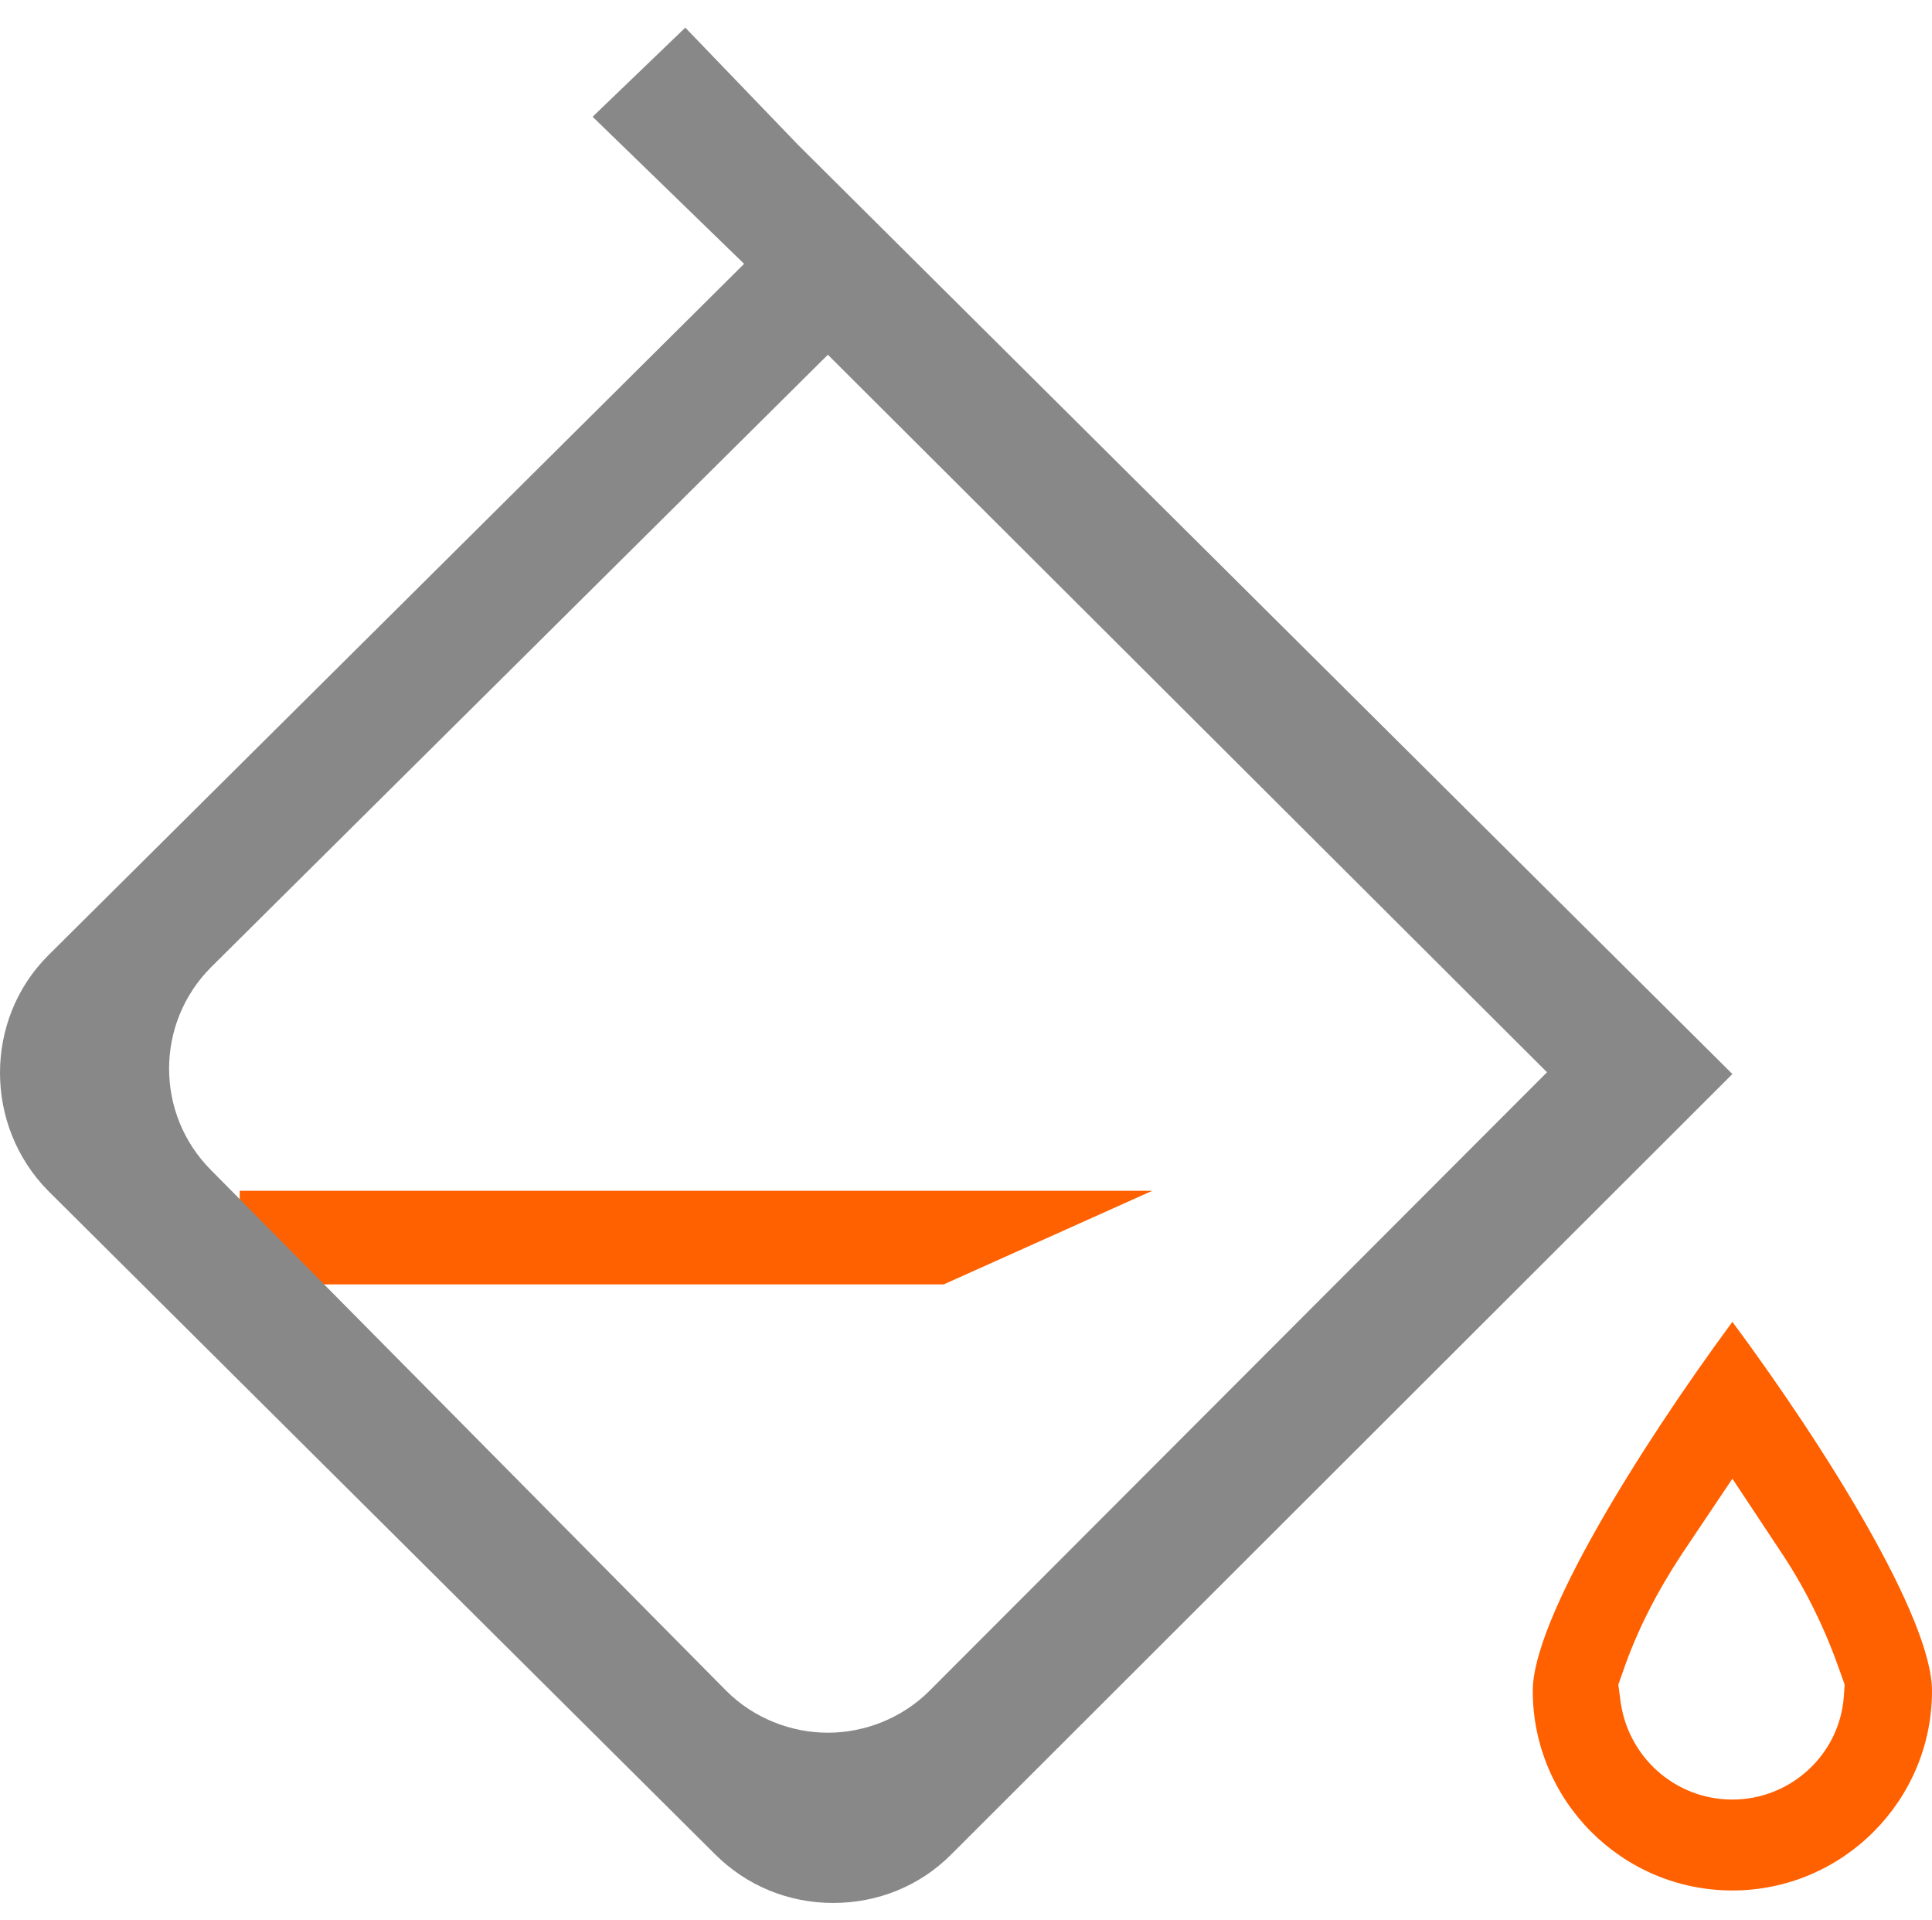
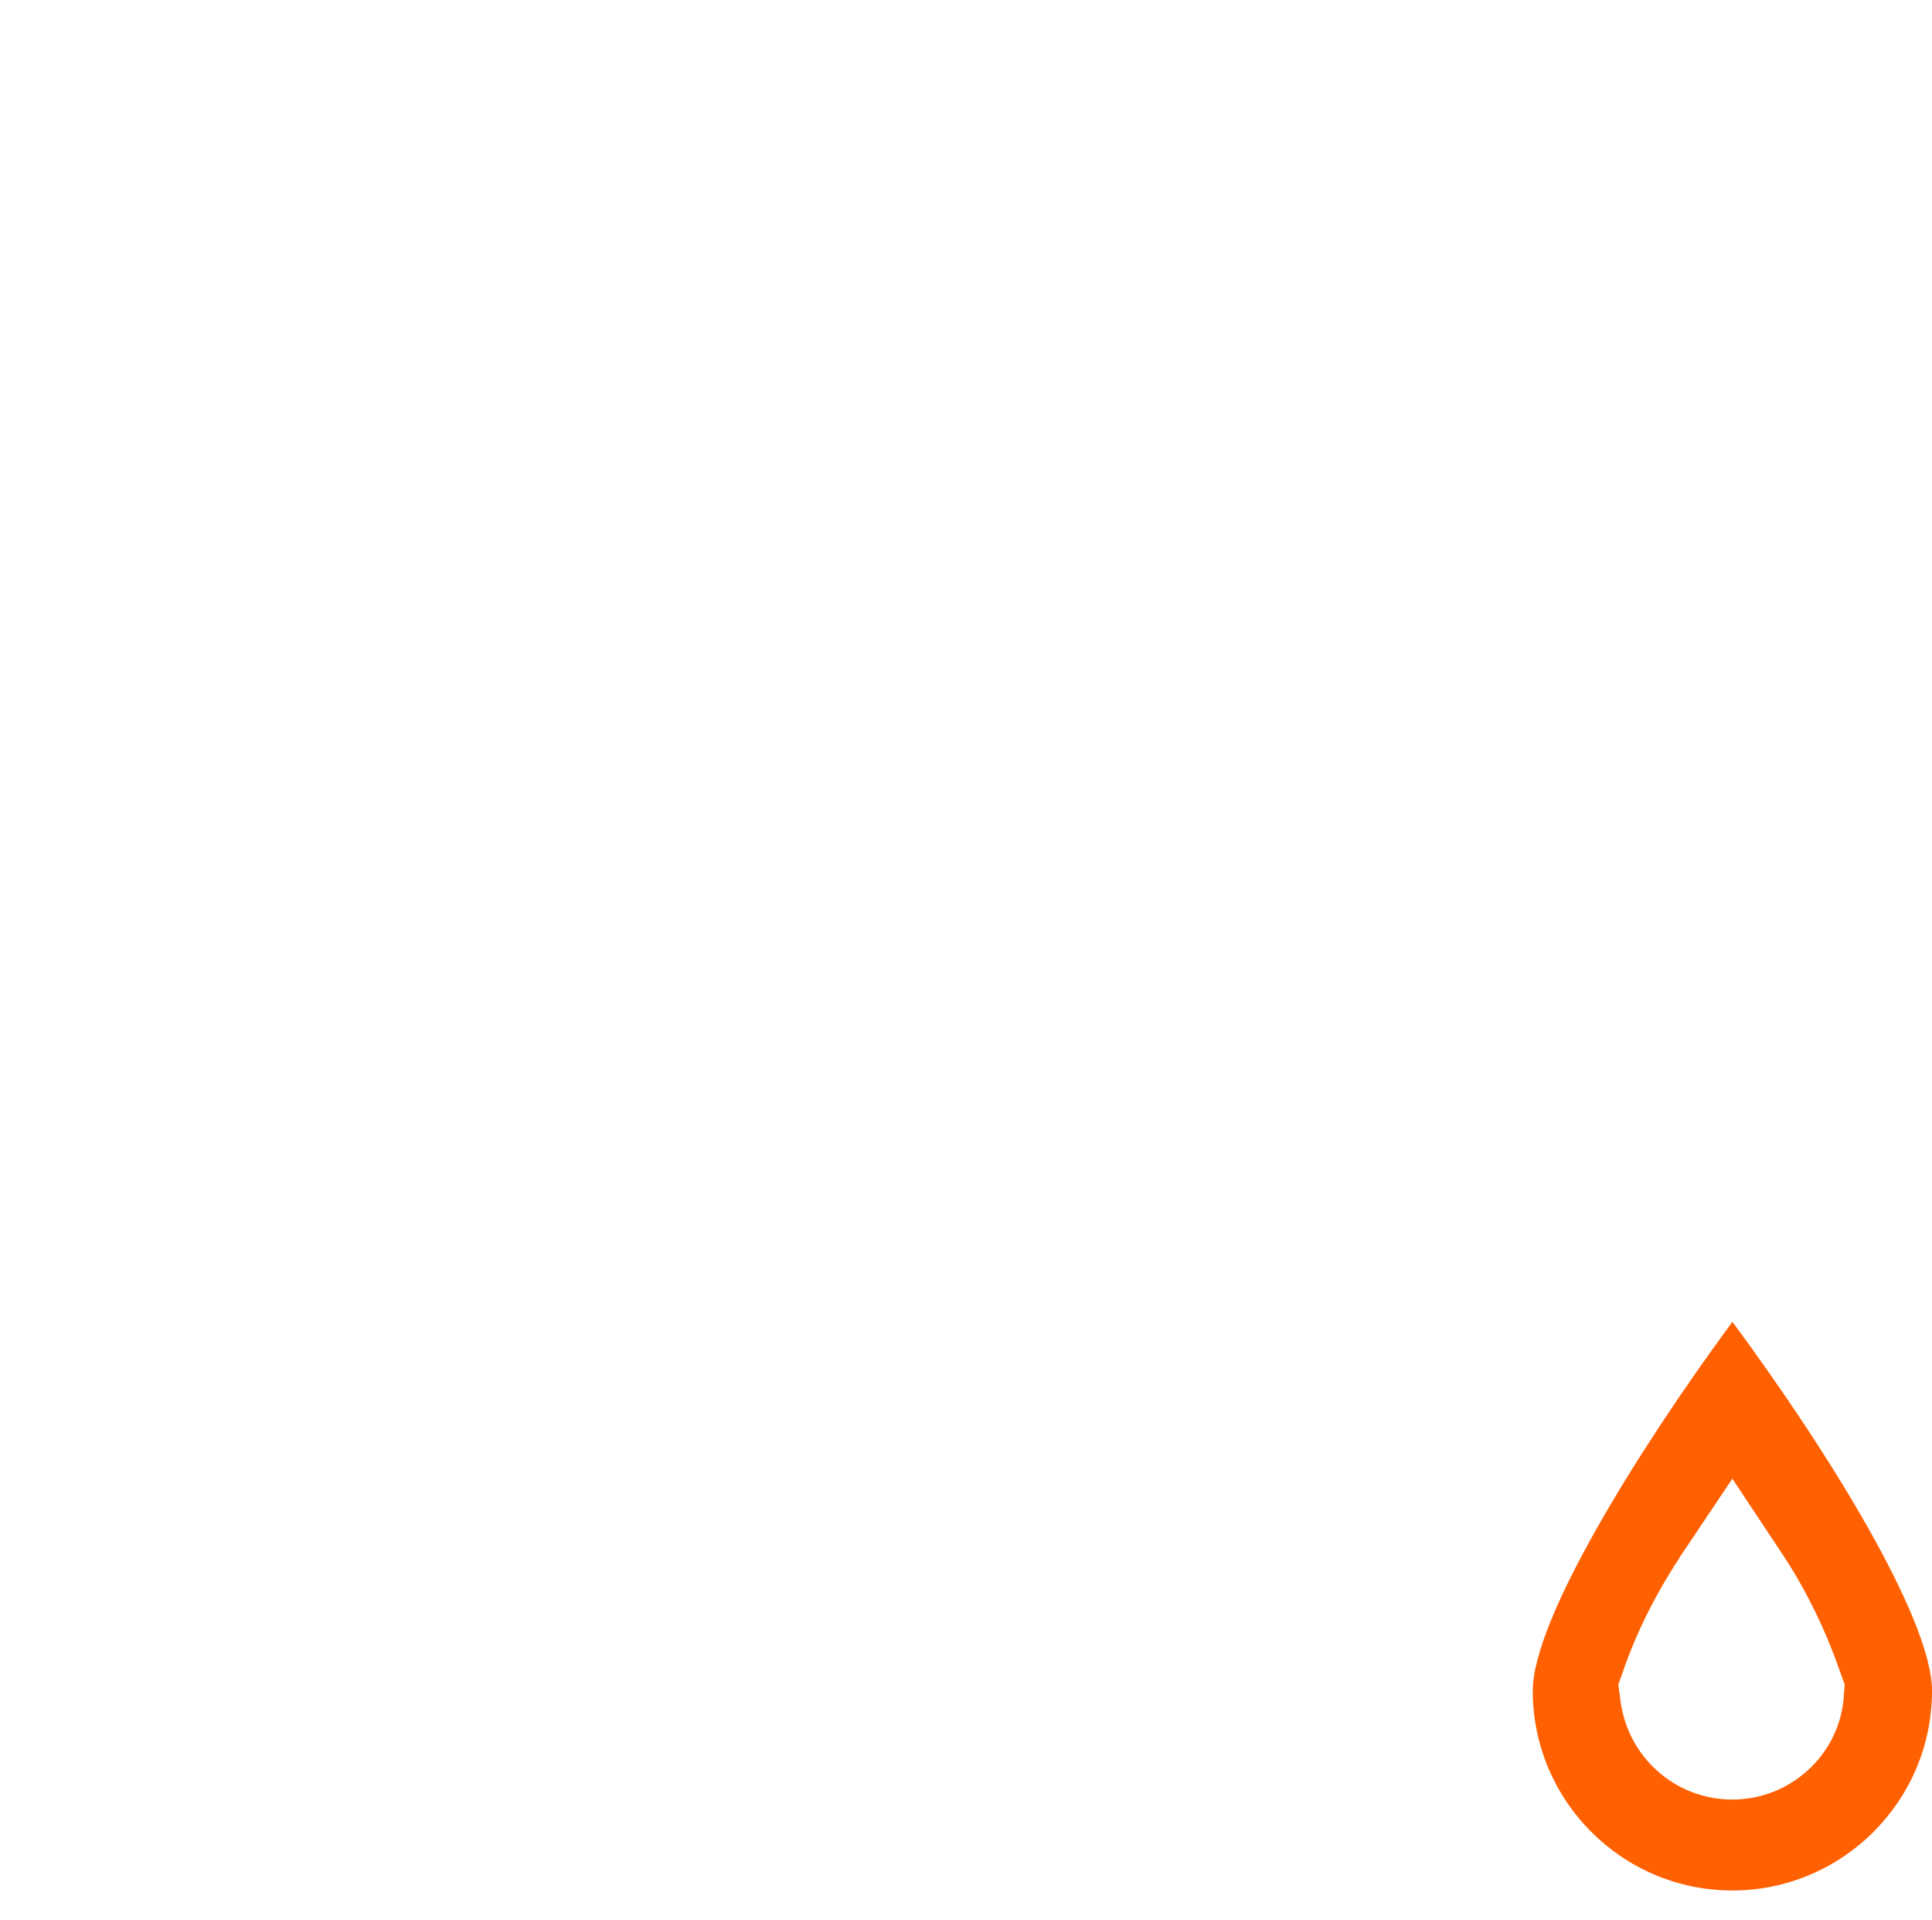
<svg xmlns="http://www.w3.org/2000/svg" version="1.1" id="图层_1" x="0px" y="0px" viewBox="0 0 216.8 215.4" style="enable-background:new 0 0 216.8 215.4;" xml:space="preserve">
  <style type="text/css">
	.st0{fill:#FF6000;}
	.st1{fill:#888888;}
</style>
  <g>
    <path class="st0" d="M172,189.7c0,12.3,10,22.4,22.4,22.4c12.3,0,22.4-10,22.4-22.4c0-8.1-11.8-27.1-22.4-41.4   C183.8,162.7,172,181.7,172,189.7z M200.1,174.5c2.7,4.1,4.8,8.5,6.4,13.1l0.5,1.4l-0.1,1.4c-0.5,6.5-6,11.5-12.5,11.5c0,0,0,0,0,0   c-6.5,0-11.9-4.9-12.6-11.4l-0.2-1.5l0.5-1.4c1.6-4.7,3.9-9.1,6.6-13.2l5.7-8.5L200.1,174.5z" />
-     <path class="st0" d="M129.3,133.6H26.9v10.5h79L129.3,133.6z" />
-     <path class="st1" d="M5.4,133.6L80.2,208c3.6,3.6,8.3,5.5,13.3,5.5c0,0,0,0,0,0c5,0,9.7-1.9,13.2-5.4l0.1-0.1l87.6-87.5L89.6,16.3   L76.9,3.1L66.5,13.1l17,16.5L5.4,107.2C-1.8,114.4-1.8,126.3,5.4,133.6z M23.7,108.5l69.2-68.7l80.7,80.5l-69.3,69.4   c-3.1,3.1-7.3,4.7-11.4,4.7c-4.1,0-8.3-1.6-11.4-4.7l-57.8-58.4C17.4,125,17.4,114.8,23.7,108.5z" />
  </g>
</svg>